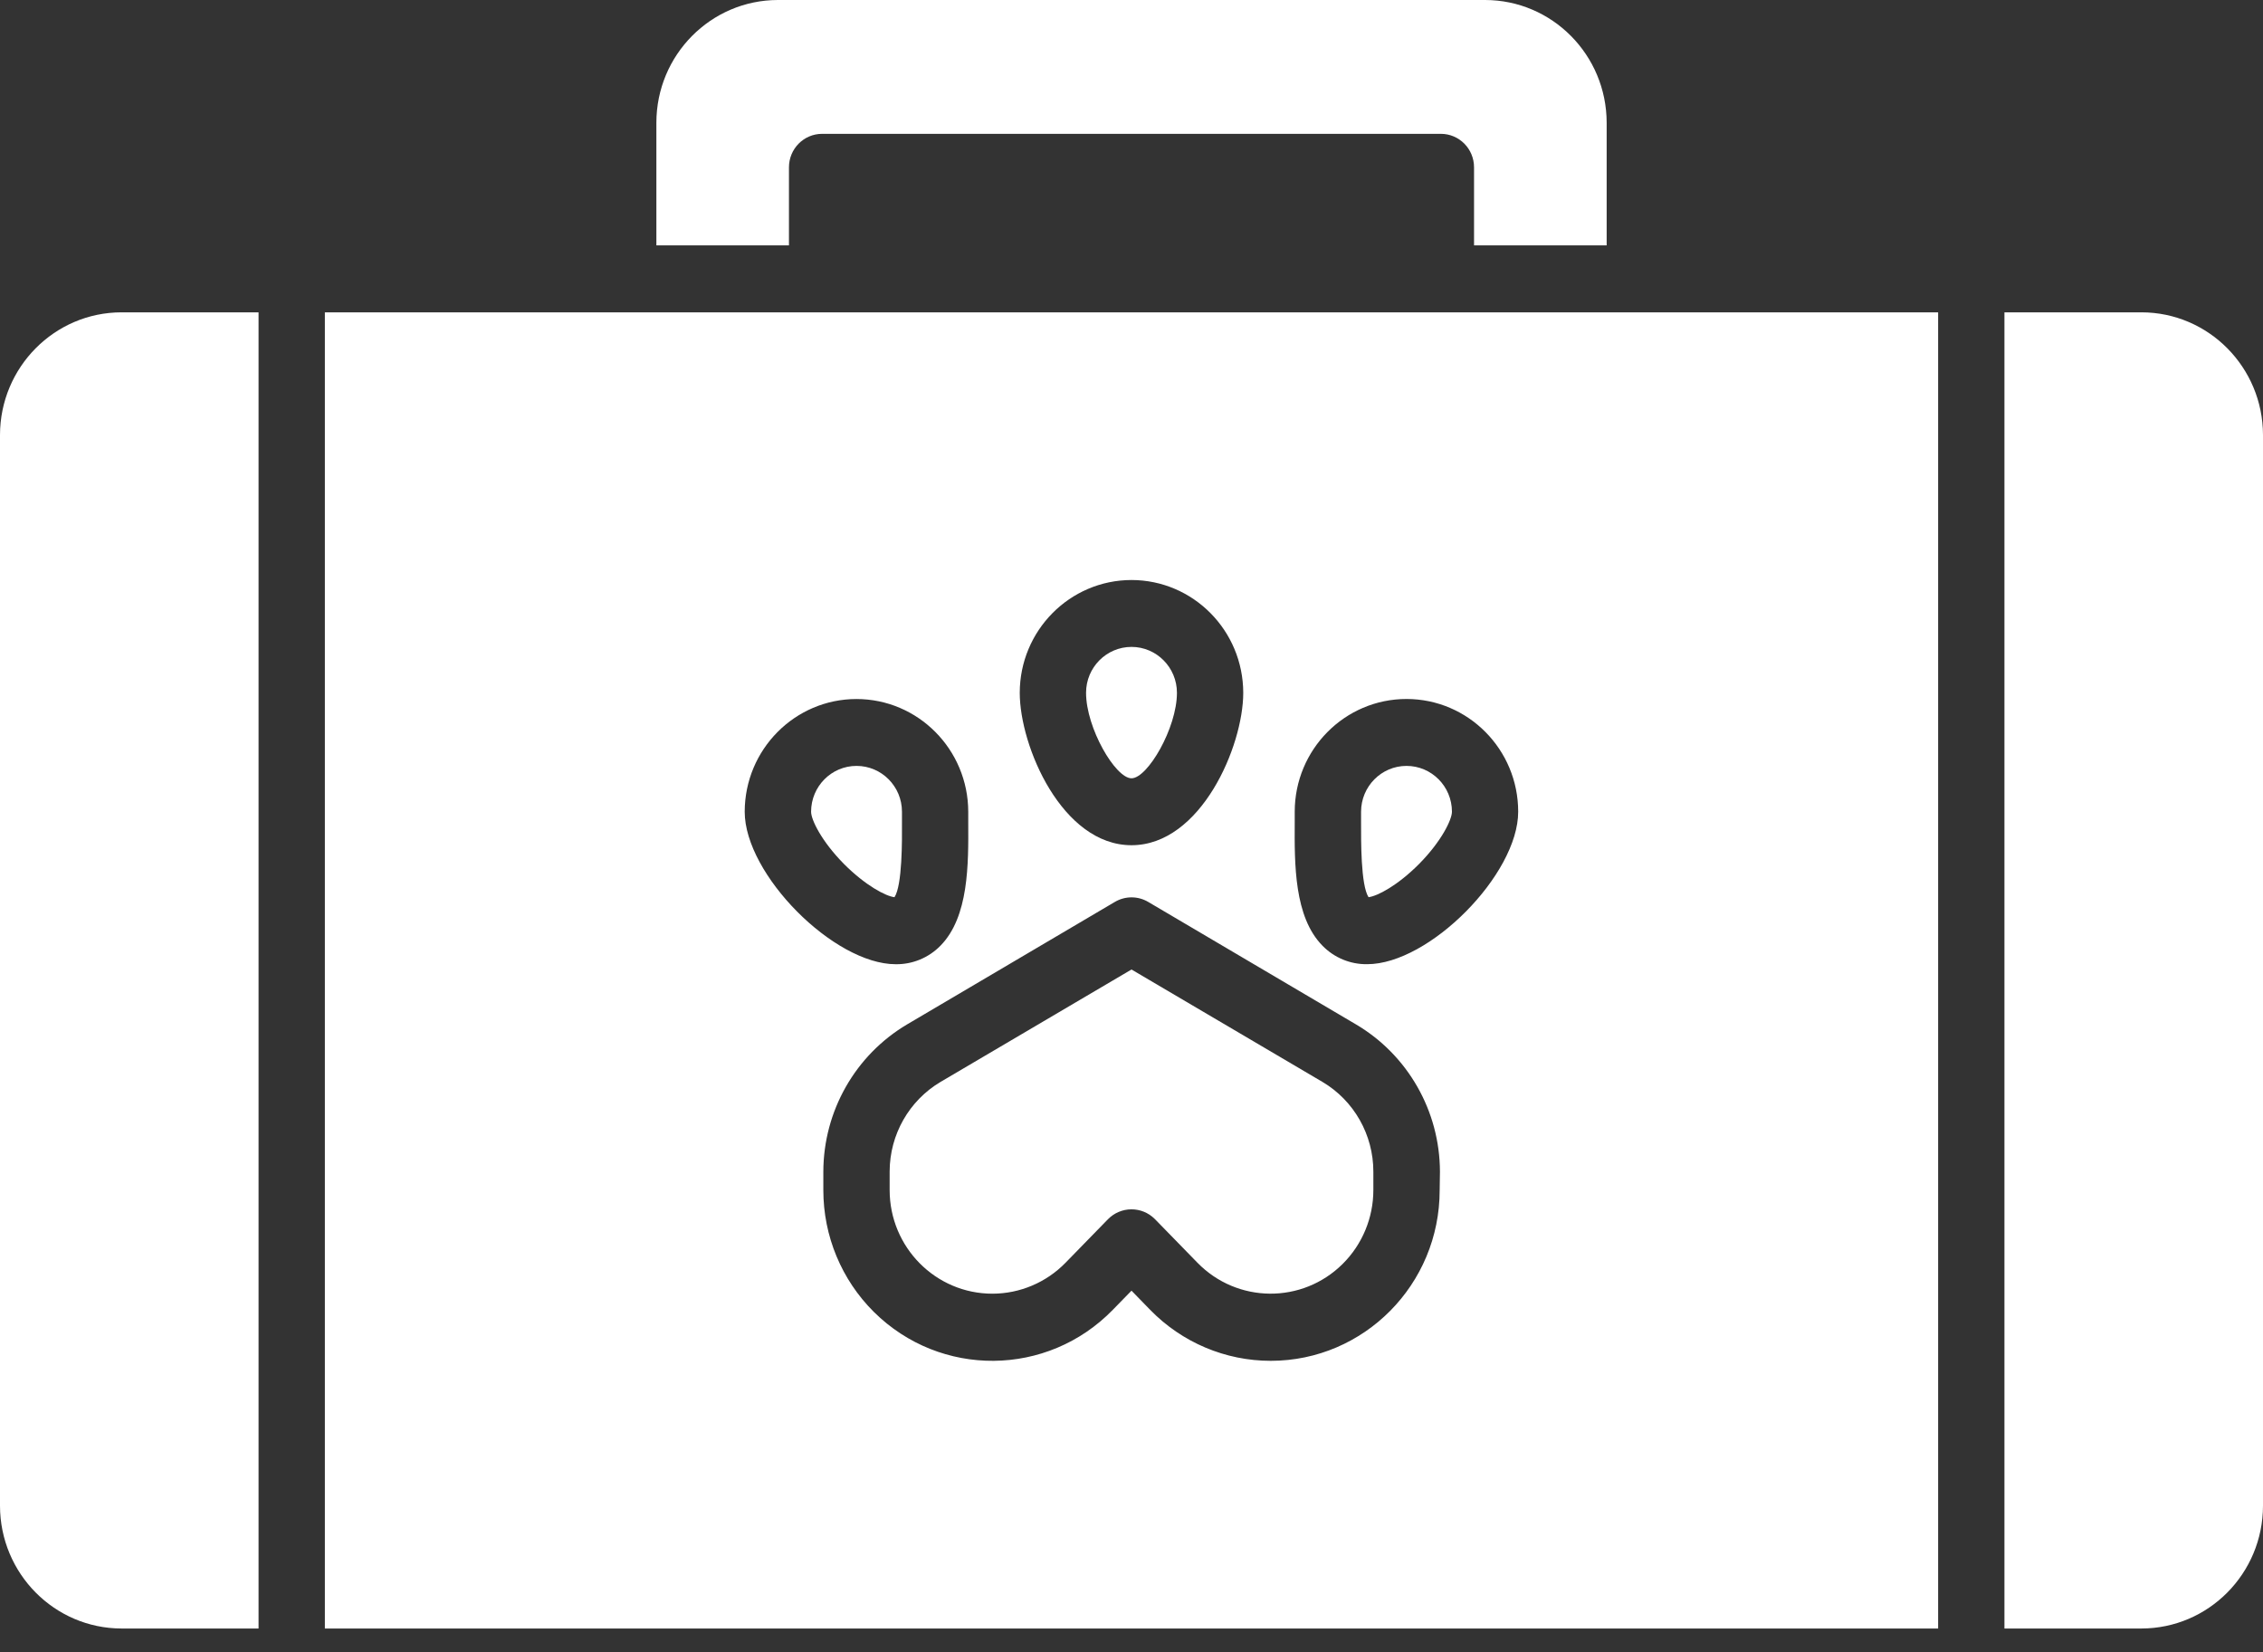
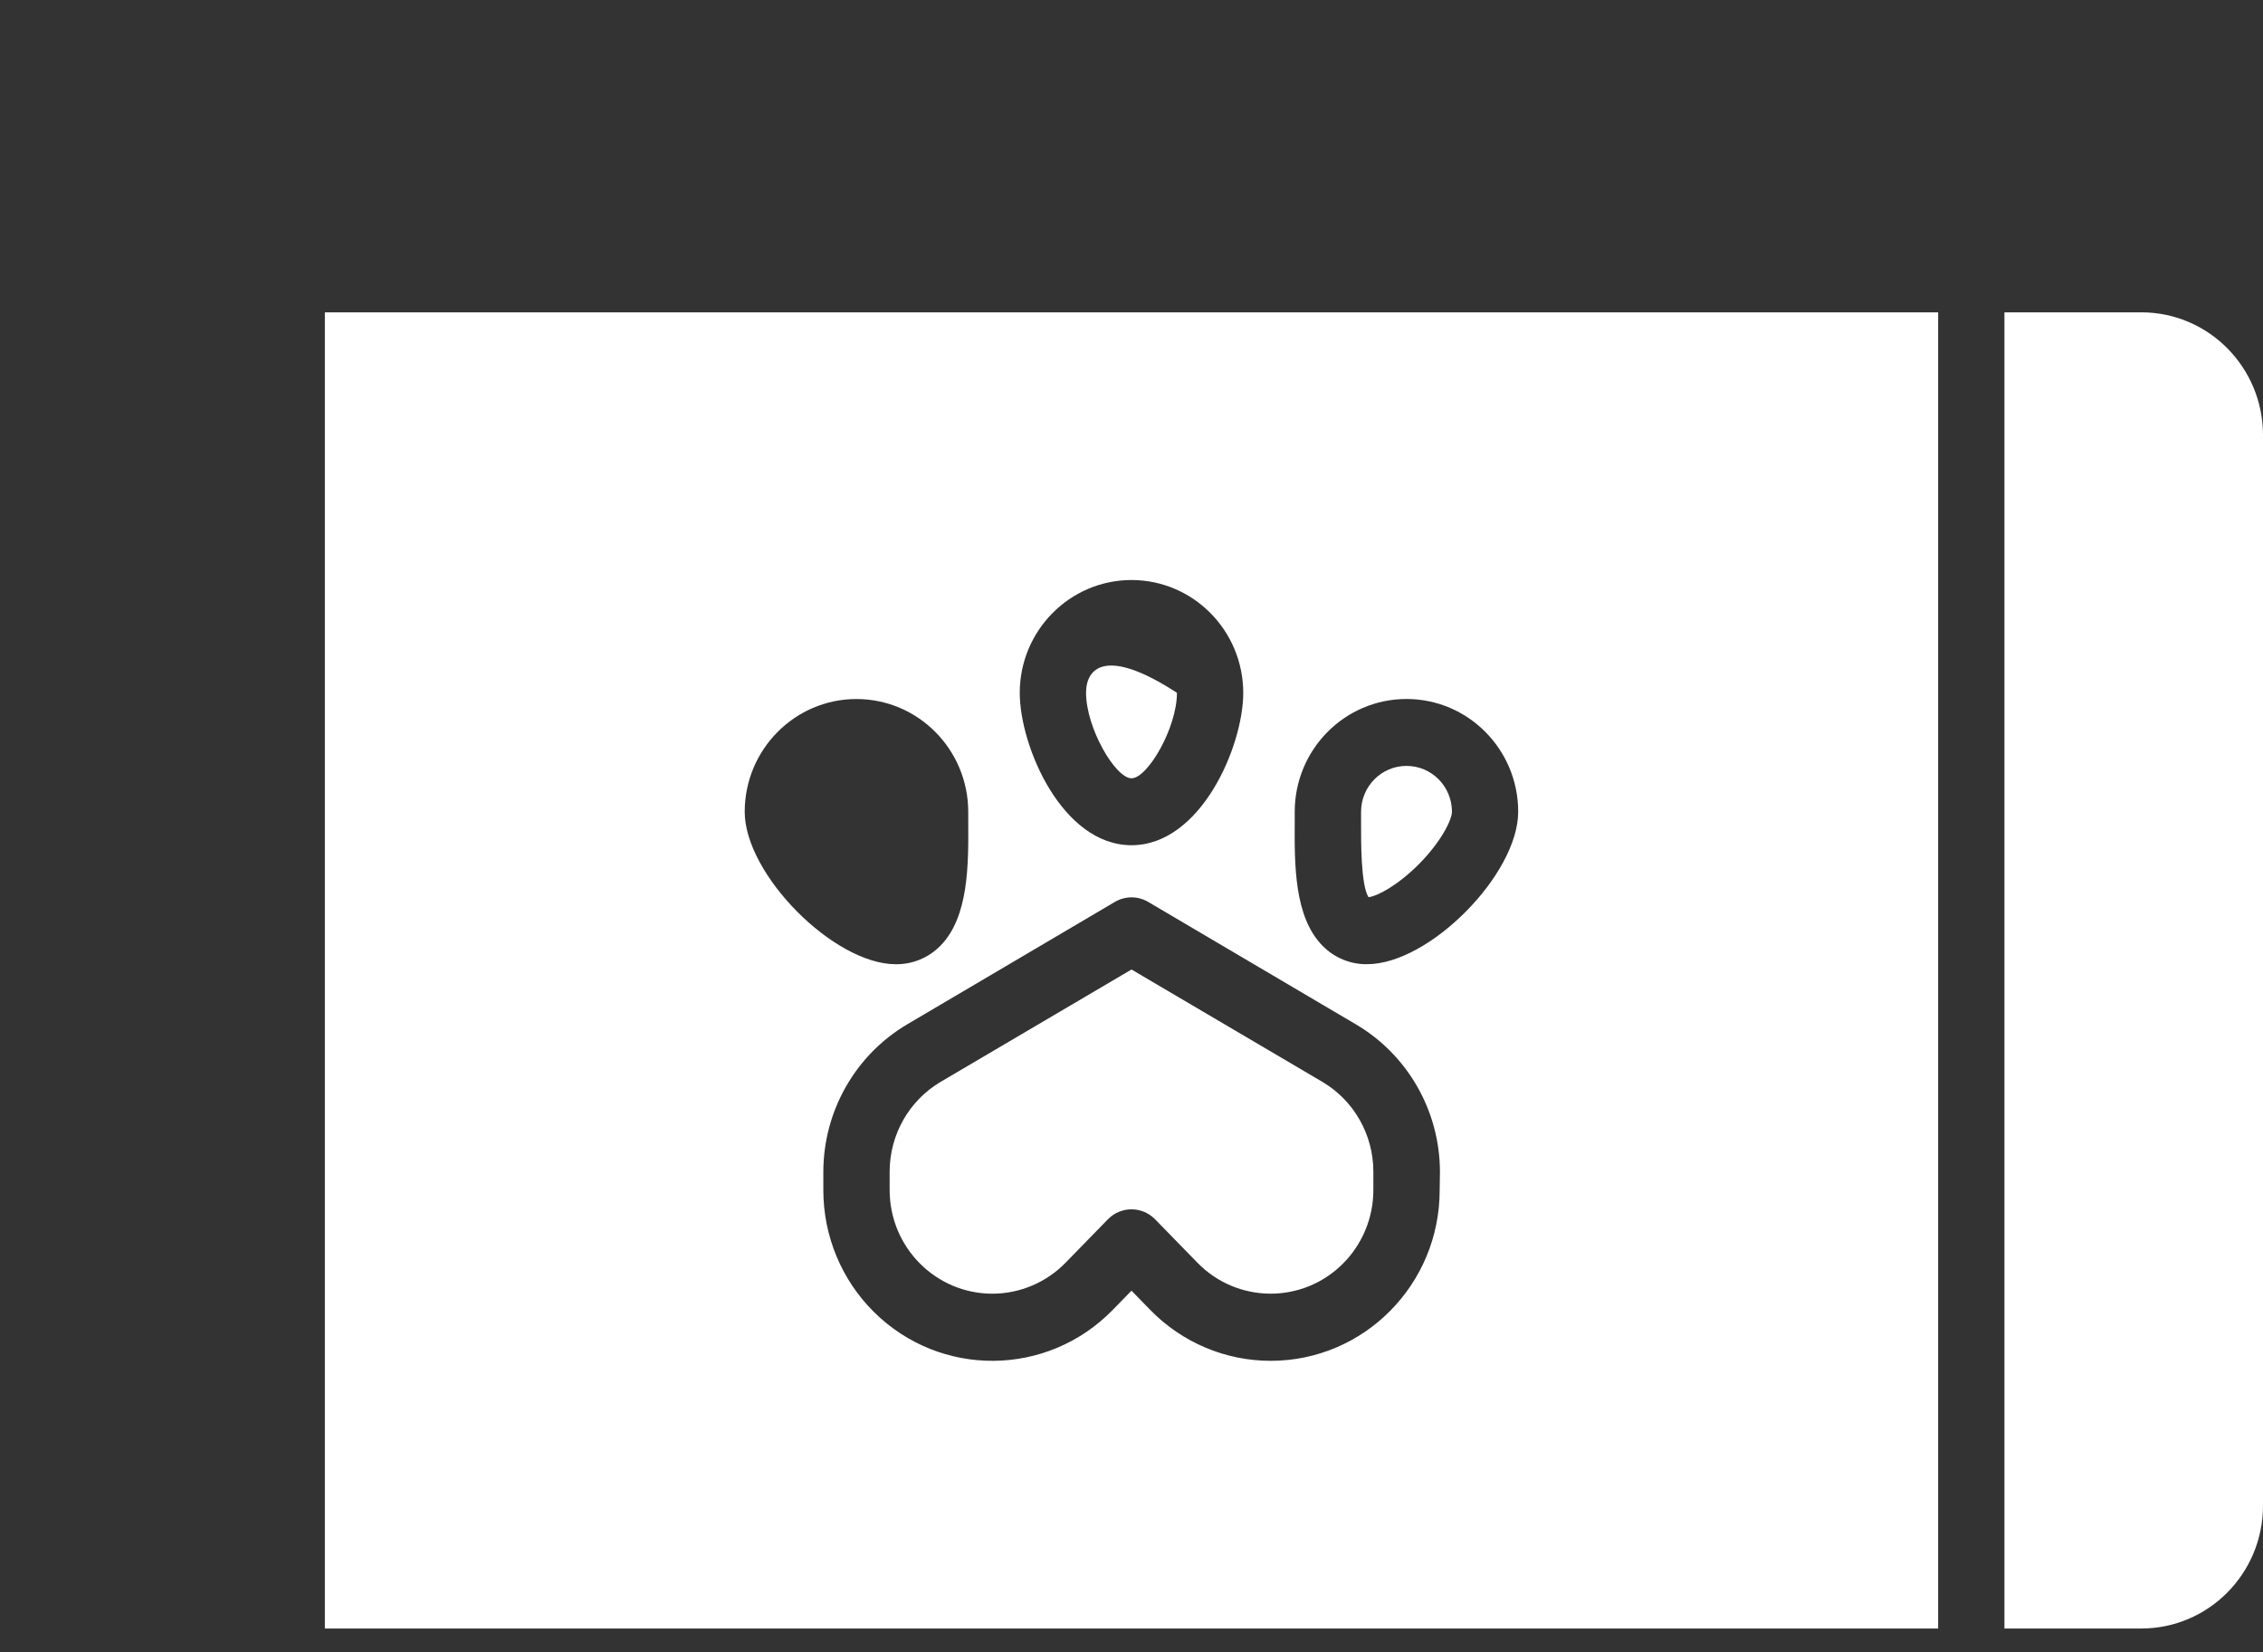
<svg xmlns="http://www.w3.org/2000/svg" width="63" height="46" viewBox="0 0 63 46" fill="none">
  <rect x="0" y="0" width="63" height="46" fill="#333333" stroke="none" />
-   <path d="M24.902 24.977C25.121 24.643 25.113 23.384 25.11 22.899C25.11 22.794 25.11 22.694 25.11 22.598C25.11 21.893 24.543 21.322 23.845 21.322C23.146 21.322 22.581 21.893 22.58 22.598C22.58 22.818 22.865 23.414 23.497 24.054C24.097 24.655 24.661 24.95 24.902 24.977Z" fill="white" />
-   <path d="M31.5 21.667C31.947 21.667 32.765 20.268 32.765 19.287C32.765 18.582 32.199 18.01 31.501 18.009C30.802 18.009 30.235 18.581 30.235 19.286V19.287C30.235 20.268 31.053 21.667 31.5 21.667Z" fill="white" />
+   <path d="M31.5 21.667C31.947 21.667 32.765 20.268 32.765 19.287C30.802 18.009 30.235 18.581 30.235 19.286V19.287C30.235 20.268 31.053 21.667 31.5 21.667Z" fill="white" />
  <path d="M39.504 24.054C40.137 23.414 40.421 22.812 40.421 22.598C40.421 21.893 39.854 21.322 39.156 21.322C38.458 21.322 37.892 21.893 37.891 22.598V22.899C37.891 23.384 37.88 24.638 38.099 24.977C38.346 24.946 38.906 24.655 39.504 24.054Z" fill="white" />
  <path d="M36.817 30.12L31.5 26.99L26.183 30.12C25.308 30.64 24.769 31.587 24.767 32.612V33.129C24.767 34.723 26.048 36.015 27.627 36.015C28.393 36.014 29.127 35.704 29.664 35.153L30.842 33.945C31.2 33.578 31.785 33.573 32.148 33.935C32.152 33.938 32.155 33.941 32.158 33.945L33.336 35.153C34.444 36.289 36.255 36.303 37.38 35.185C37.926 34.642 38.233 33.902 38.233 33.129V32.617C38.233 31.59 37.694 30.64 36.817 30.12Z" fill="white" />
  <path d="M9.044 45.336H53.956V8.695H9.044V45.336ZM40.079 33.134C40.08 35.756 37.975 37.883 35.377 37.884C34.115 37.885 32.905 37.373 32.02 36.465L31.5 35.931L30.979 36.465C29.158 38.335 26.18 38.36 24.327 36.522C23.427 35.628 22.921 34.408 22.921 33.134V32.617C22.925 30.93 23.812 29.372 25.253 28.518L31.036 25.109C31.323 24.939 31.679 24.939 31.966 25.109L37.749 28.518C39.193 29.37 40.082 30.929 40.087 32.617L40.079 33.134ZM36.044 22.887C36.044 22.786 36.044 22.69 36.044 22.598C36.045 20.864 37.438 19.459 39.156 19.459C40.873 19.46 42.265 20.865 42.265 22.598C42.265 24.343 39.79 26.842 38.061 26.842C37.593 26.849 37.144 26.663 36.816 26.327C36.027 25.525 36.037 24.062 36.044 22.887ZM31.5 16.147C33.217 16.149 34.608 17.554 34.611 19.287C34.611 20.777 33.429 23.53 31.5 23.53C29.571 23.53 28.389 20.782 28.389 19.287C28.391 17.554 29.783 16.149 31.5 16.147ZM23.844 19.46C25.561 19.462 26.952 20.866 26.955 22.598V22.887C26.962 24.062 26.972 25.523 26.182 26.327C25.854 26.663 25.404 26.849 24.936 26.843C23.214 26.843 20.732 24.343 20.732 22.598C20.735 20.865 22.127 19.461 23.844 19.46Z" fill="white" />
-   <path d="M0 12.11V41.92C0.003 43.805 1.516 45.333 3.384 45.336H7.198V8.695H3.384C1.516 8.697 0.003 10.225 0 12.11Z" fill="white" />
  <path d="M59.616 8.695H55.802V45.336H59.616C61.484 45.333 62.997 43.805 63 41.92V12.11C62.997 10.225 61.484 8.697 59.616 8.695Z" fill="white" />
-   <path d="M21.964 4.658C21.964 4.143 22.377 3.726 22.887 3.726H40.113C40.623 3.726 41.036 4.143 41.036 4.658V6.831H44.728V3.416C44.725 1.53 43.212 0.003 41.344 0H21.656C19.788 0.003 18.275 1.53 18.273 3.416V6.831H21.964V4.658Z" fill="white" />
</svg>